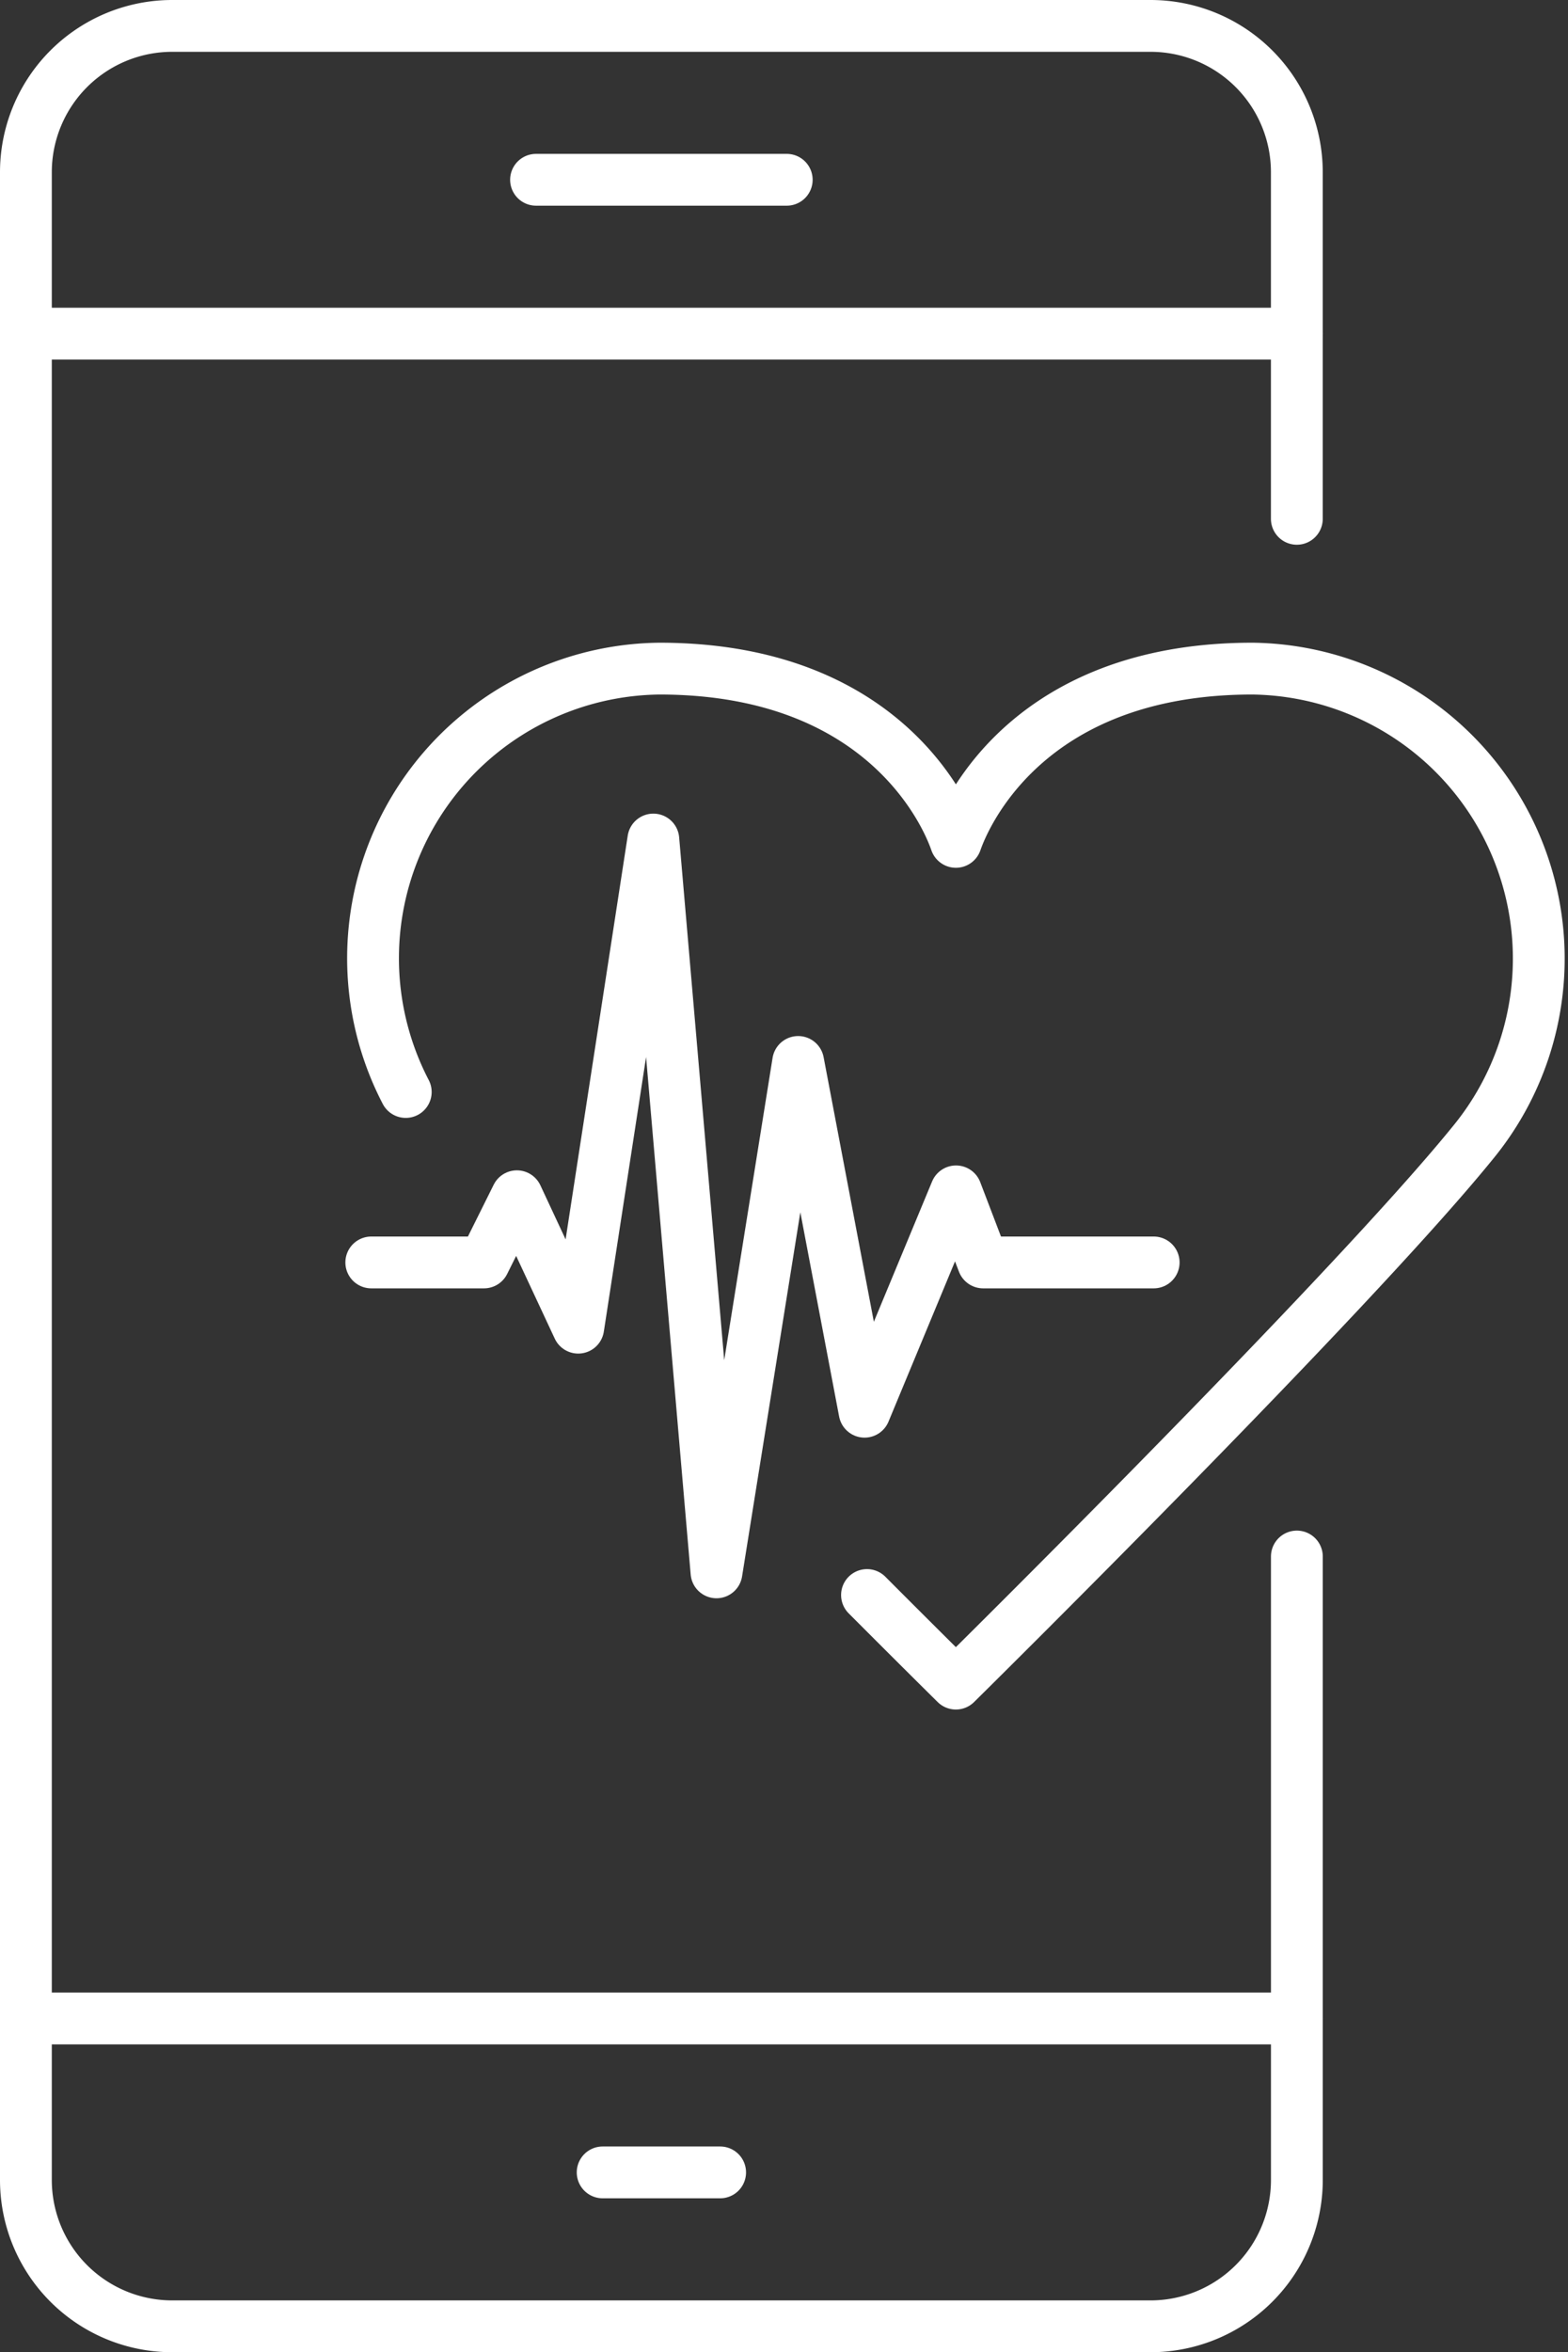
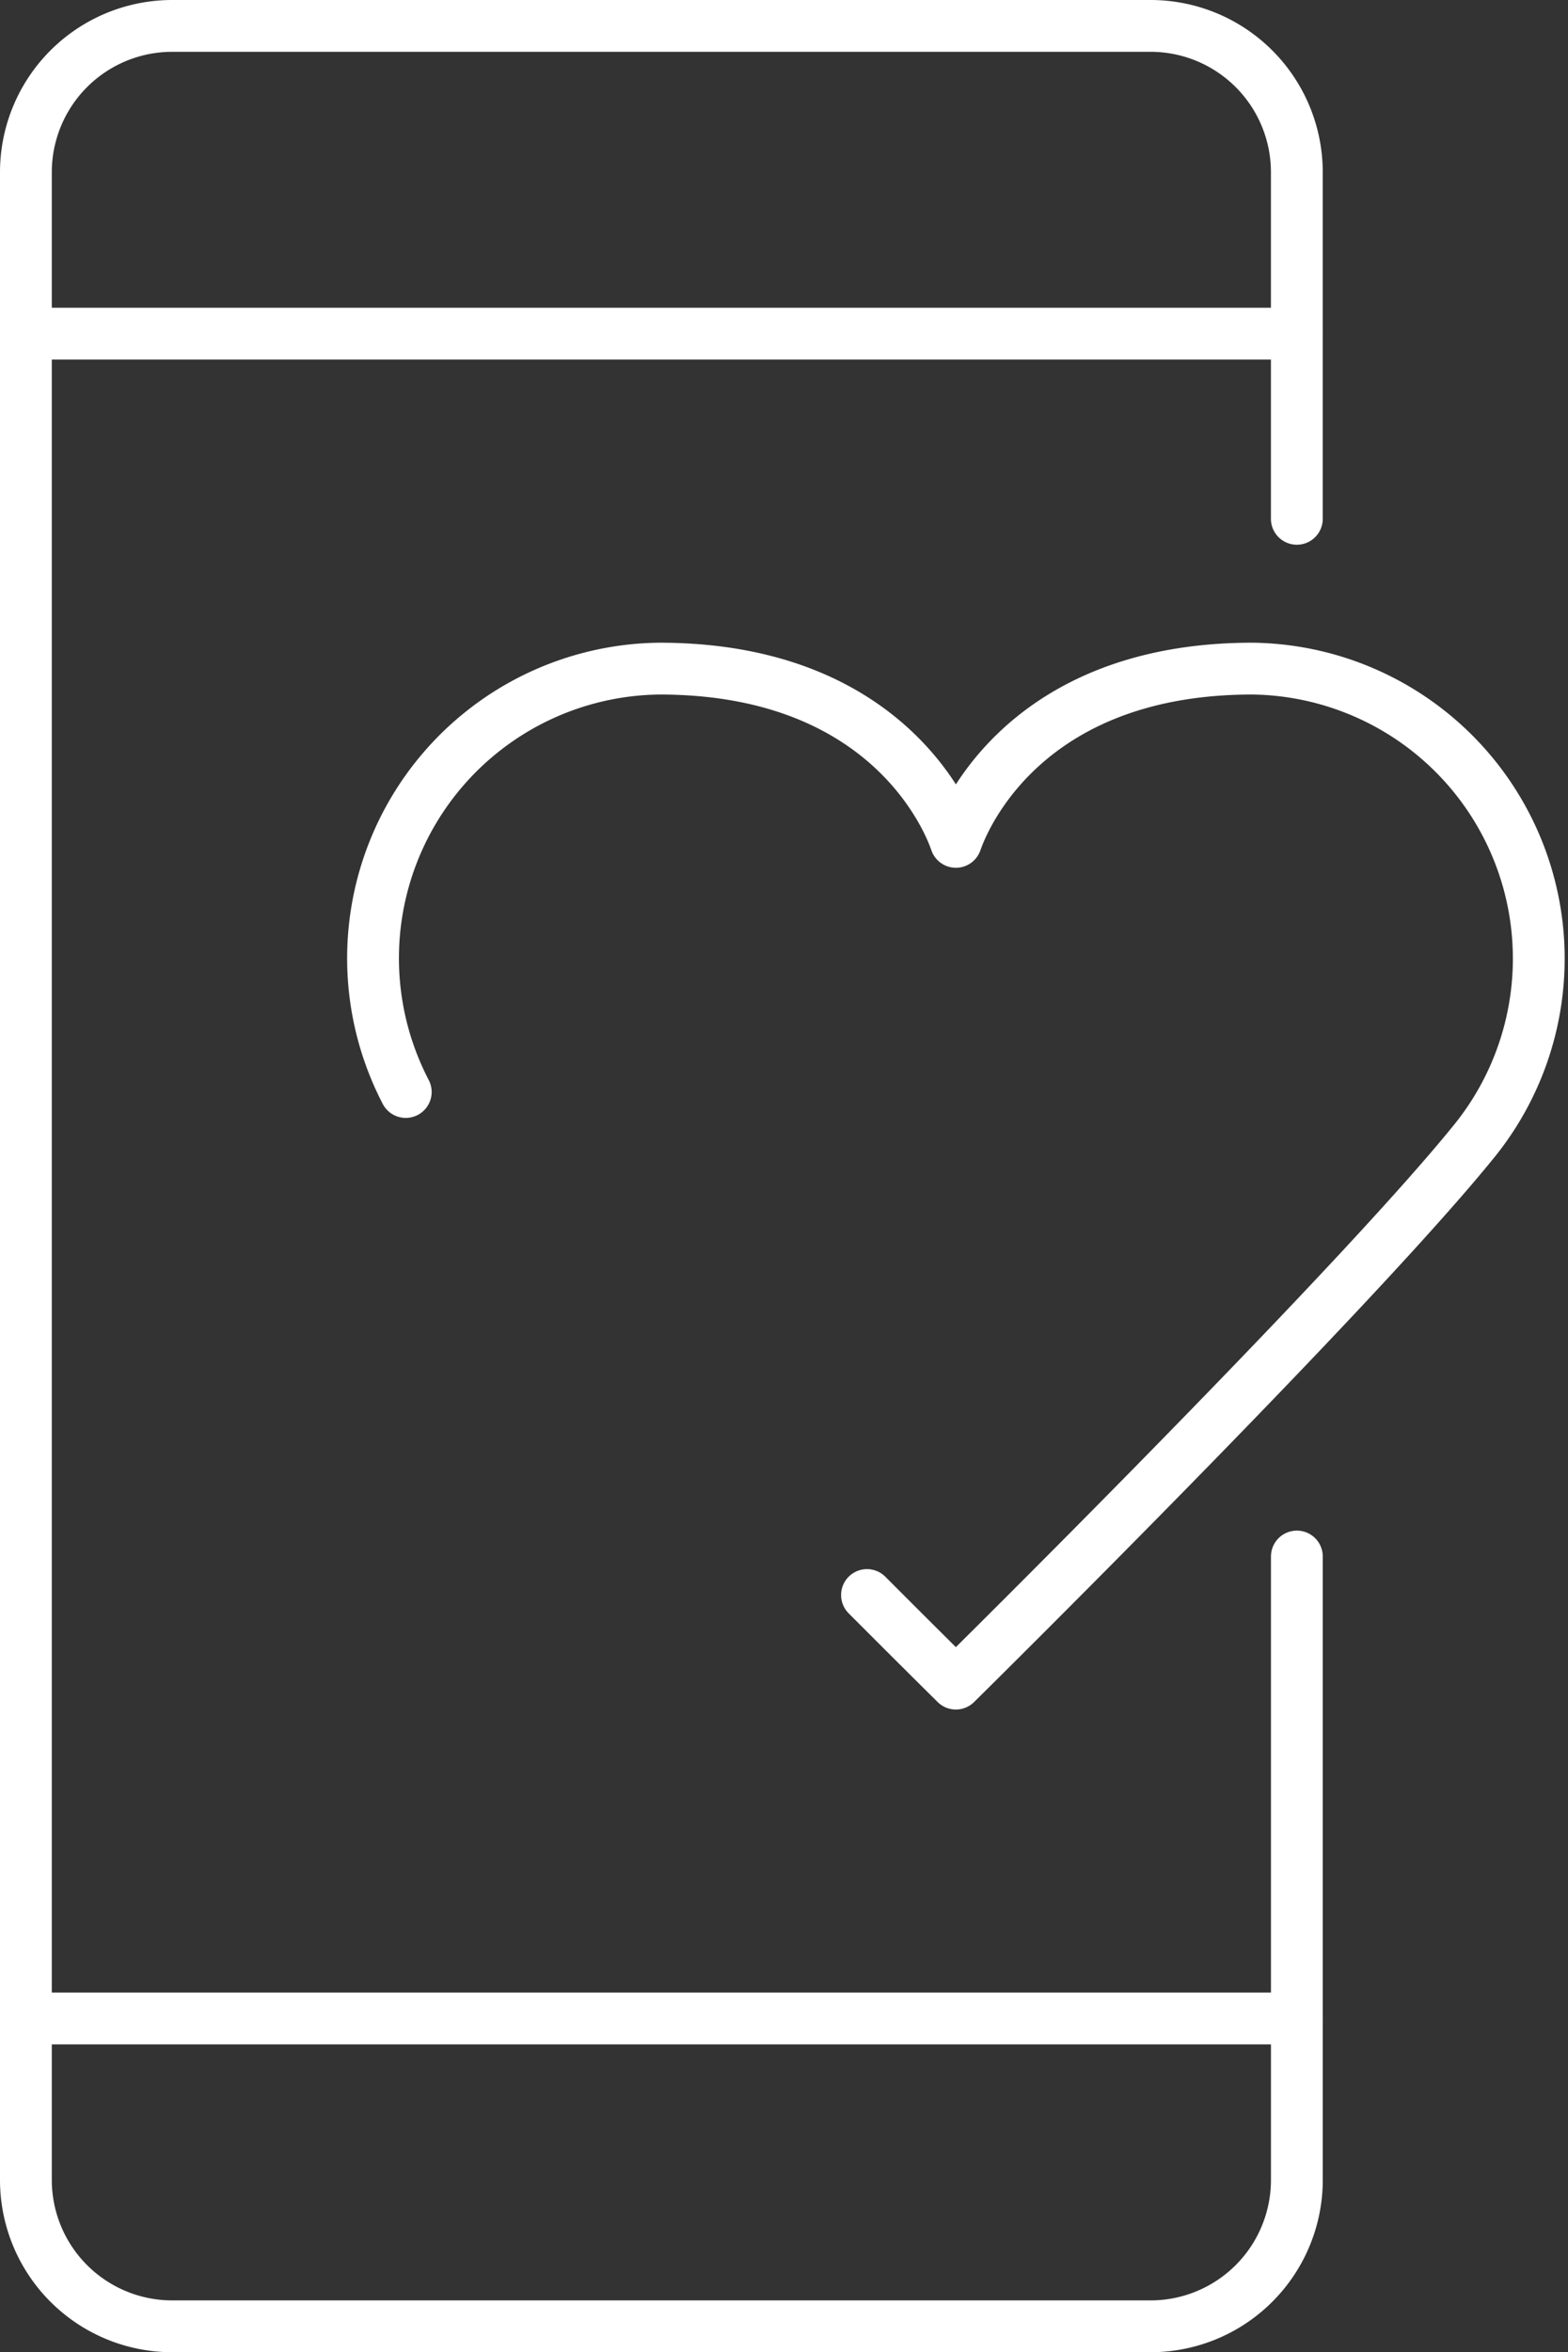
<svg xmlns="http://www.w3.org/2000/svg" width="60.537" height="90.79" viewBox="0 0 60.537 90.79">
  <rect x="0" y="0" width="60.537" height="90.79" fill="#333333" stroke="none" />
  <g id="Group_2290" data-name="Group 2290" transform="translate(-0.238 -0.238)">
    <g id="Group_2291" data-name="Group 2291" transform="translate(1.238 1.238)">
      <path id="Path_5350" data-name="Path 5350" d="M219.444,405.091a11.18,11.18,0,0,1,9.793-16.341c9.433,0,11.428,6.675,11.447,6.687.021-.012,2.015-6.687,11.447-6.687a11.194,11.194,0,0,1,8.489,18.327c-4.847,5.96-19.937,20.849-19.937,20.849s-1.376-1.358-3.431-3.419" transform="translate(-204.779 -363.943)" fill="none" stroke="#ffffff" stroke-linecap="round" stroke-linejoin="round" stroke-width="2" />
-       <path id="Path_5351" data-name="Path 5351" d="M217.049,503.793H221.4l1.271-2.555,2.368,5.073,2.9-18.841,2.438,28.285,3.153-19.7,2.564,13.5,3.531-8.505,1.047,2.743h6.584" transform="translate(-203.715 -456.066)" fill="none" stroke="#ffffff" stroke-linecap="round" stroke-linejoin="round" stroke-width="2" />
      <path id="Path_5352" data-name="Path 5352" d="M66.568,36.525V23.148A5.648,5.648,0,0,0,60.92,17.5H23.151A5.649,5.649,0,0,0,17.5,23.148v6.23c0,1.92,0,61.984,0,65.031v6.23a5.65,5.65,0,0,0,5.649,5.651H60.92a5.65,5.65,0,0,0,5.649-5.651V76.578" transform="translate(-17.5 -17.5)" fill="none" stroke="#ffffff" stroke-linecap="round" stroke-linejoin="round" stroke-width="2" />
      <line id="Line_507" data-name="Line 507" x2="49.069" transform="translate(0.001 76.908)" fill="none" stroke="#ffffff" stroke-linecap="round" stroke-linejoin="round" stroke-width="2" />
      <line id="Line_508" data-name="Line 508" x2="49.069" transform="translate(0.001 11.878)" fill="none" stroke="#ffffff" stroke-linecap="round" stroke-linejoin="round" stroke-width="2" />
-       <line id="Line_509" data-name="Line 509" x1="9.679" transform="translate(19.695 5.939)" fill="none" stroke="#ffffff" stroke-linecap="round" stroke-linejoin="round" stroke-width="2" />
-       <line id="Line_510" data-name="Line 510" x2="4.536" transform="translate(22.267 82.849)" fill="none" stroke="#ffffff" stroke-linecap="round" stroke-linejoin="round" stroke-width="2" />
    </g>
  </g>
</svg>